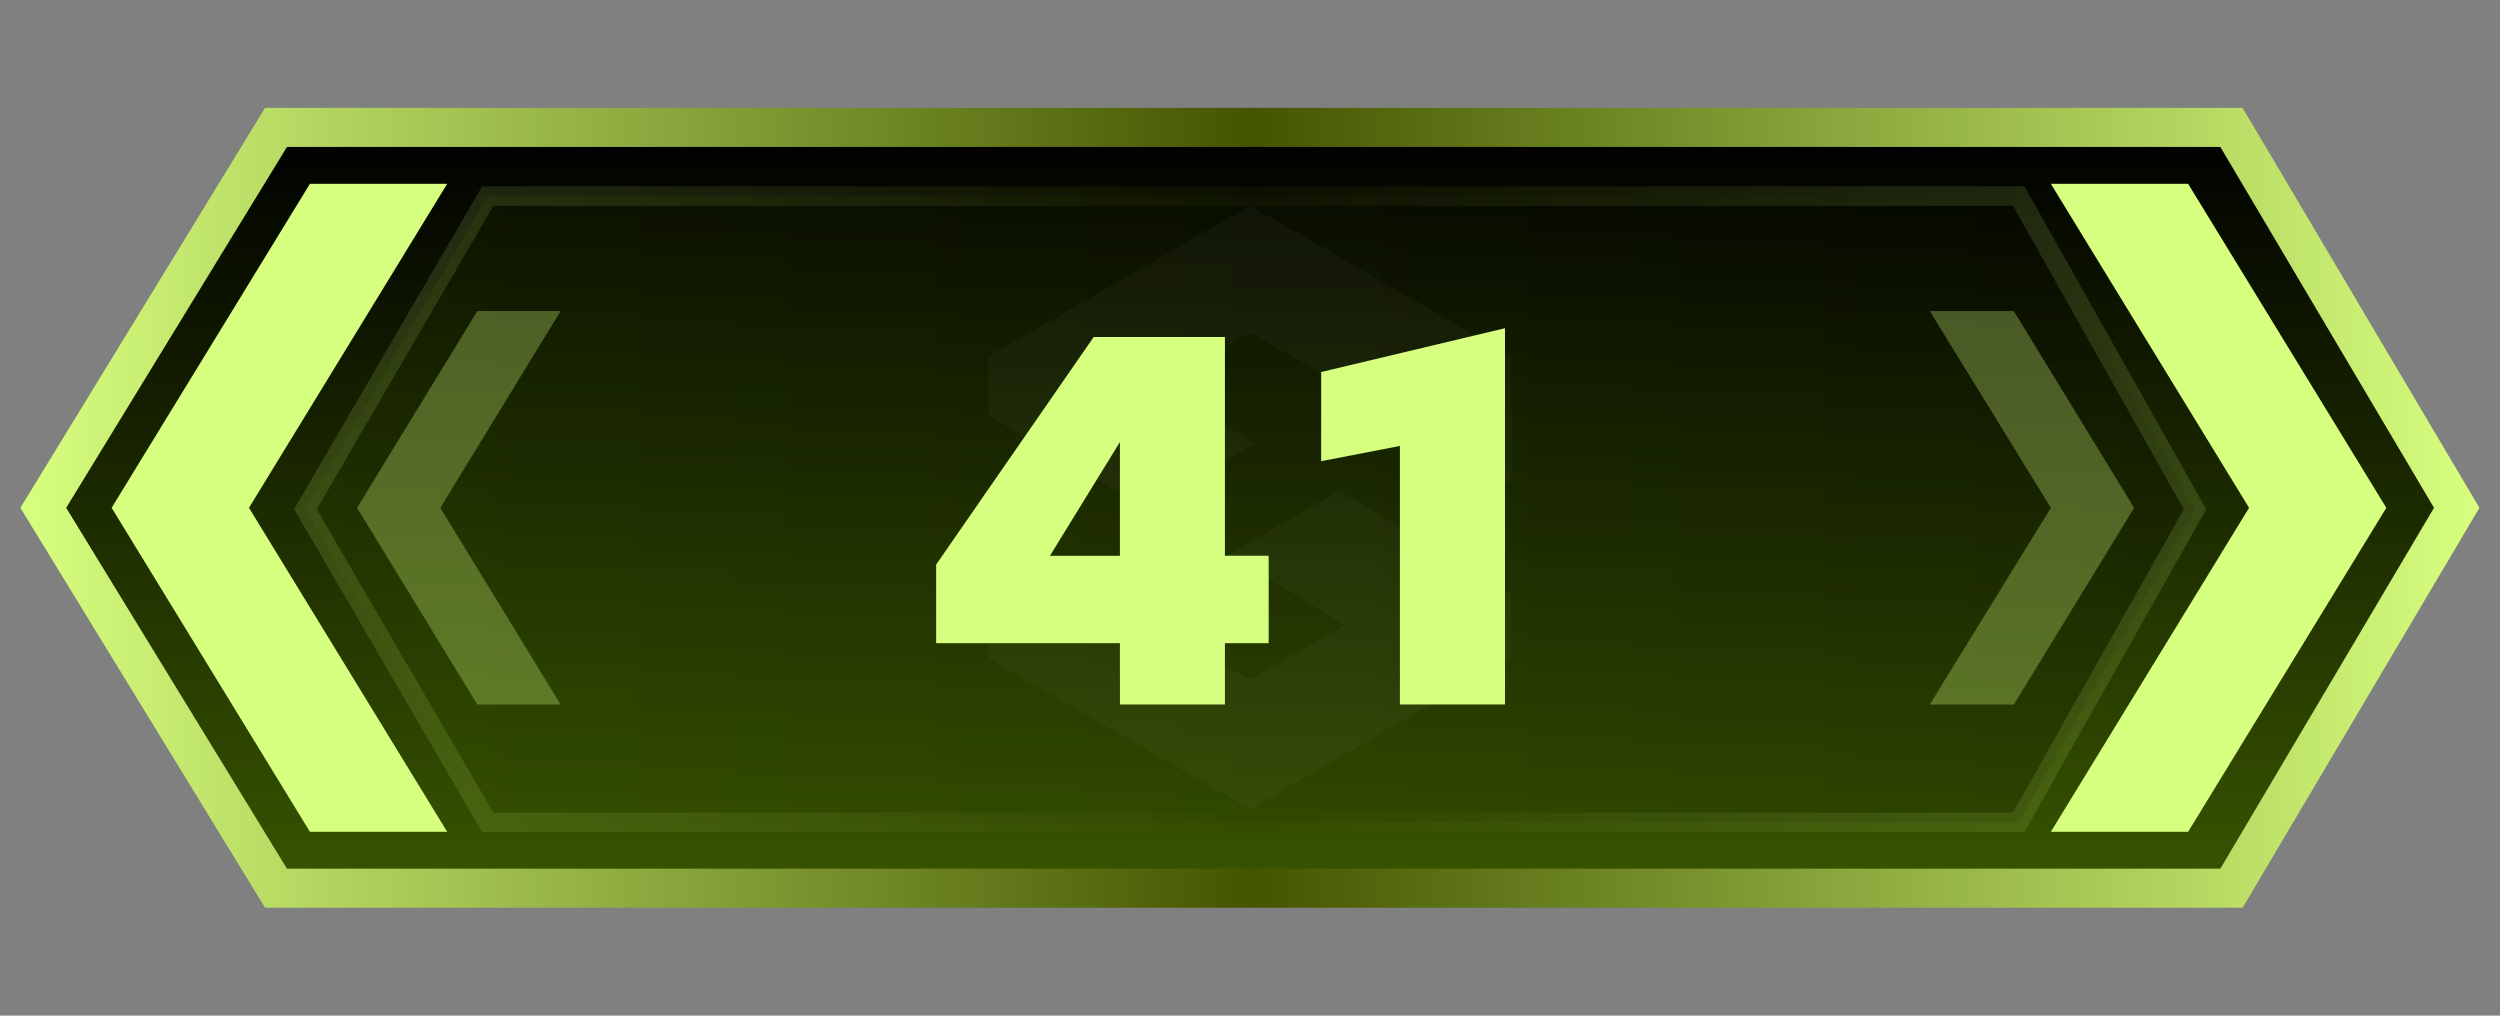
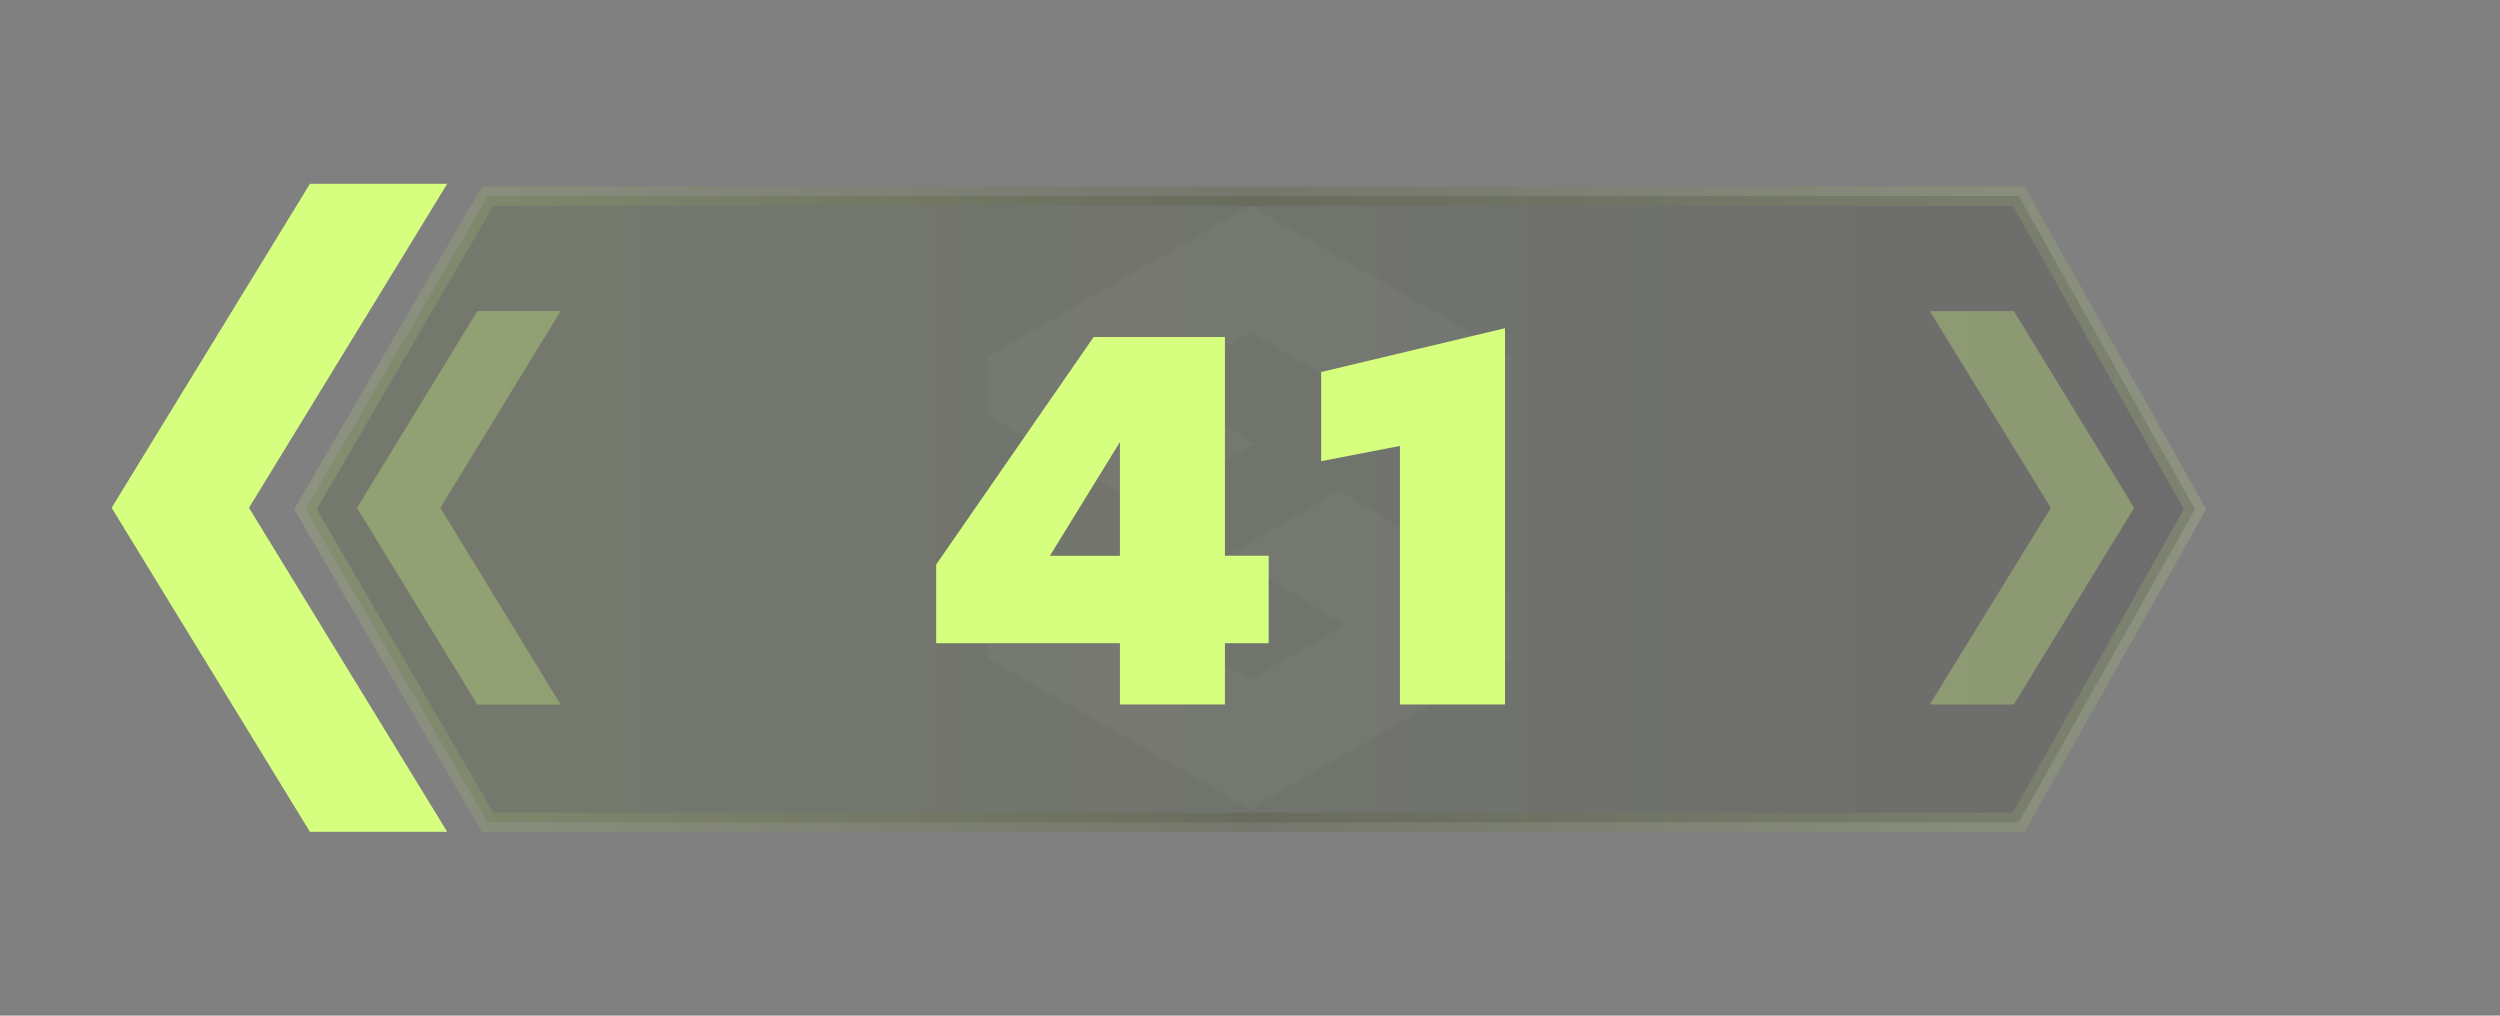
<svg xmlns="http://www.w3.org/2000/svg" version="1.1" id="Слой_1" x="0px" y="0px" width="32px" height="13px" viewBox="0 0 32 13" enable-background="new 0 0 32 13" xml:space="preserve">
  <rect x="0" y="0" width="32" height="13" fill="#808080" stroke="none" />
  <g id="Слой_2_00000130634481425766484510000018359620943738379160_">
    <linearGradient id="bf40b9e8-0c94-42ad-80ba-5cf3e3f7e7f9_00000009580959468275255140000006554487307421819803_" gradientUnits="userSpaceOnUse" x1="16" y1="-983.369" x2="16" y2="-973.631" gradientTransform="matrix(1 0 0 -1 0 -972)">
      <stop offset="0" style="stop-color:#385500" />
      <stop offset="1" style="stop-color:#000000" />
    </linearGradient>
    <linearGradient id="bf40b9e8-0c94-42ad-80ba-5cf3e3f7e7f9_00000096058100851690985700000016506359389444088739_" gradientUnits="userSpaceOnUse" x1="0.261" y1="-978.5" x2="31.737" y2="-978.5" gradientTransform="matrix(1 0 0 -1 0 -972)">
      <stop offset="0" style="stop-color:#D7FF7F" />
      <stop offset="0.501" style="stop-color:#445500" />
      <stop offset="1" style="stop-color:#D7FF7F" />
    </linearGradient>
-     <polygon id="bf40b9e8-0c94-42ad-80ba-5cf3e3f7e7f9" fill="url(#bf40b9e8-0c94-42ad-80ba-5cf3e3f7e7f9_00000009580959468275255140000006554487307421819803_)" stroke="url(#bf40b9e8-0c94-42ad-80ba-5cf3e3f7e7f9_00000096058100851690985700000016506359389444088739_)" stroke-width="0.5" stroke-miterlimit="10" points="   28.563,11.369 3.533,11.369 0.554,6.5 3.533,1.631 28.563,1.631 31.446,6.5  " />
    <linearGradient id="bf40b9e8-0c94-42ad-80ba-5cf3e3f7e7f9_00000166640376738030997290000006617505455463971774_" gradientUnits="userSpaceOnUse" x1="3.91" y1="992.518" x2="28.096" y2="992.518" gradientTransform="matrix(1 0 0 1 0 -986)">
      <stop offset="0" style="stop-color:#385500" />
      <stop offset="1" style="stop-color:#000000" />
    </linearGradient>
    <linearGradient id="bf40b9e8-0c94-42ad-80ba-5cf3e3f7e7f9_00000075133761159640065250000000099219108561815210_" gradientUnits="userSpaceOnUse" x1="3.766" y1="-978.518" x2="28.239" y2="-978.518" gradientTransform="matrix(1 0 0 -1 0 -972)">
      <stop offset="0" style="stop-color:#D7FF7F" />
      <stop offset="0.501" style="stop-color:#363F00" />
      <stop offset="1" style="stop-color:#D7FF7F" />
    </linearGradient>
    <polygon id="bf40b9e8-0c94-42ad-80ba-5cf3e3f7e7f9_00000037673398340690878230000005844033888105696945_" opacity="0.15" fill="url(#bf40b9e8-0c94-42ad-80ba-5cf3e3f7e7f9_00000166640376738030997290000006617505455463971774_)" stroke="url(#bf40b9e8-0c94-42ad-80ba-5cf3e3f7e7f9_00000075133761159640065250000000099219108561815210_)" stroke-width="0.25" stroke-miterlimit="10" enable-background="new    " points="   25.839,10.527 6.243,10.527 3.91,6.518 6.243,2.51 25.839,2.51 28.096,6.518  " />
    <g>
-       <polygon fill="#D7FF7F" points="30.545,6.5 28.008,10.647 26.251,10.647 28.788,6.5 26.251,2.353     28.008,2.353   " />
-     </g>
+       </g>
    <g>
      <polygon fill="#D7FF7F" points="3.187,6.5 5.724,10.647 3.967,10.647 1.429,6.5 3.967,2.353     5.724,2.353   " />
    </g>
    <g opacity="0.3">
      <polygon fill="#D7FF7F" points="5.636,6.5 7.176,9.018 6.11,9.018 4.57,6.5 6.11,3.982     7.176,3.982   " />
    </g>
    <g opacity="0.3">
      <polygon fill="#D7FF7F" points="27.317,6.5 25.777,9.018 24.701,9.018 26.251,6.5 24.701,3.982     25.777,3.982   " />
    </g>
    <g id="Слой_2_00000173860931329231775270000005884021972132686471_" opacity="0.03">
      <polygon fill="#FFFFFF" points="12.655,6.771 12.655,8.426 15.999,10.355 19.345,8.426     19.345,7.6 17.144,6.281 15.728,7.098 17.217,8 16,8.7   " />
      <polygon fill="#FFFFFF" points="16.002,2.632 19.344,4.56 19.344,6.184 16.001,4.256     14.835,4.927 16.064,5.678 14.652,6.494 12.656,5.322 12.656,4.56   " />
    </g>
  </g>
  <g enable-background="new    ">
    <path fill="#D7FF7F" d="M15.679,7.113h0.56v1.12h-0.56v0.784h-1.344V8.233h-2.352   V7.226l2.016-2.912h1.68V7.113z M14.335,7.113V5.658l-0.896,1.456H14.335z" />
    <path fill="#D7FF7F" d="M16.911,4.762l2.353-0.561v4.816h-1.345V5.708L16.911,5.903V4.762z" />
  </g>
</svg>